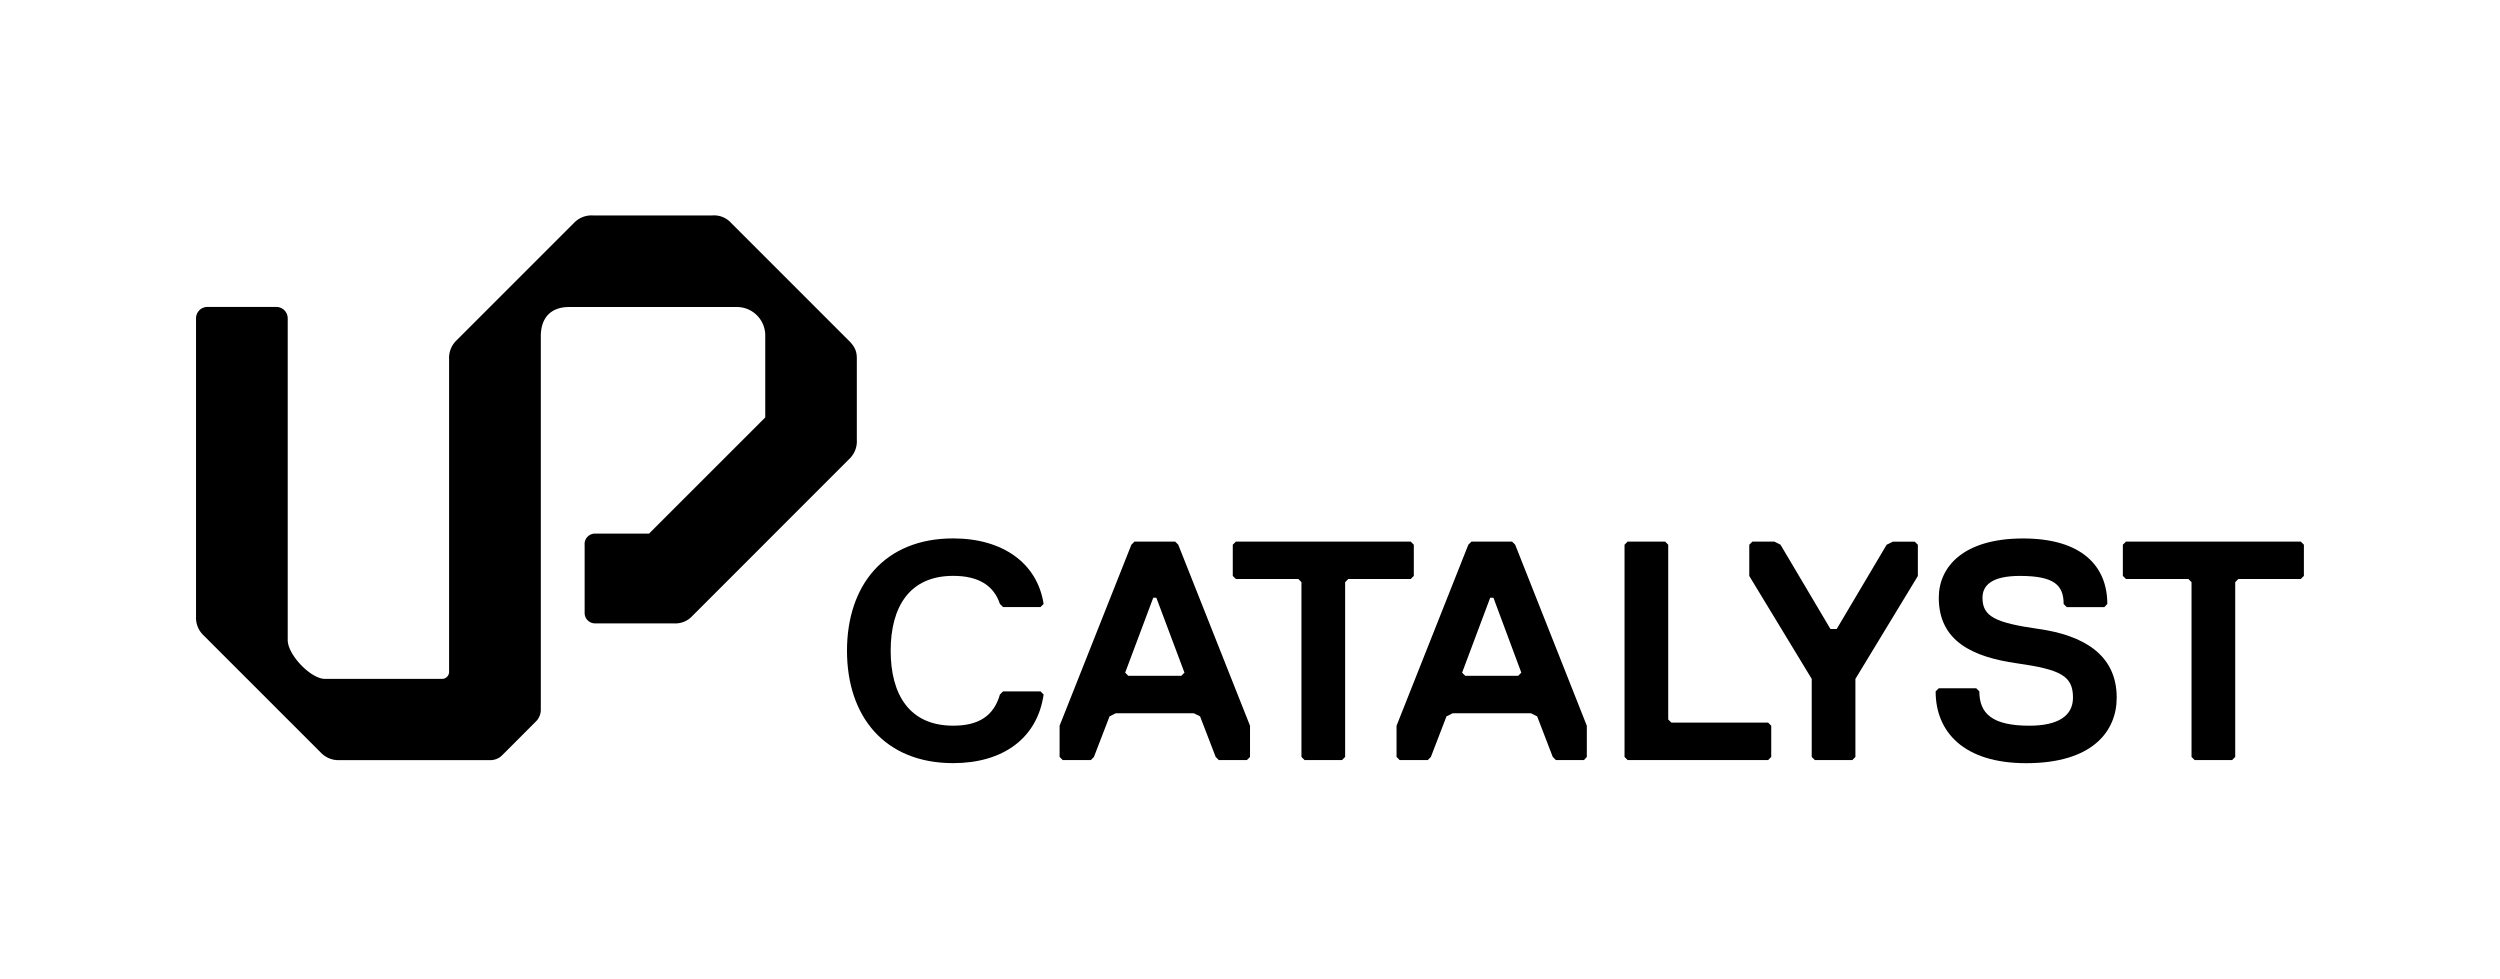
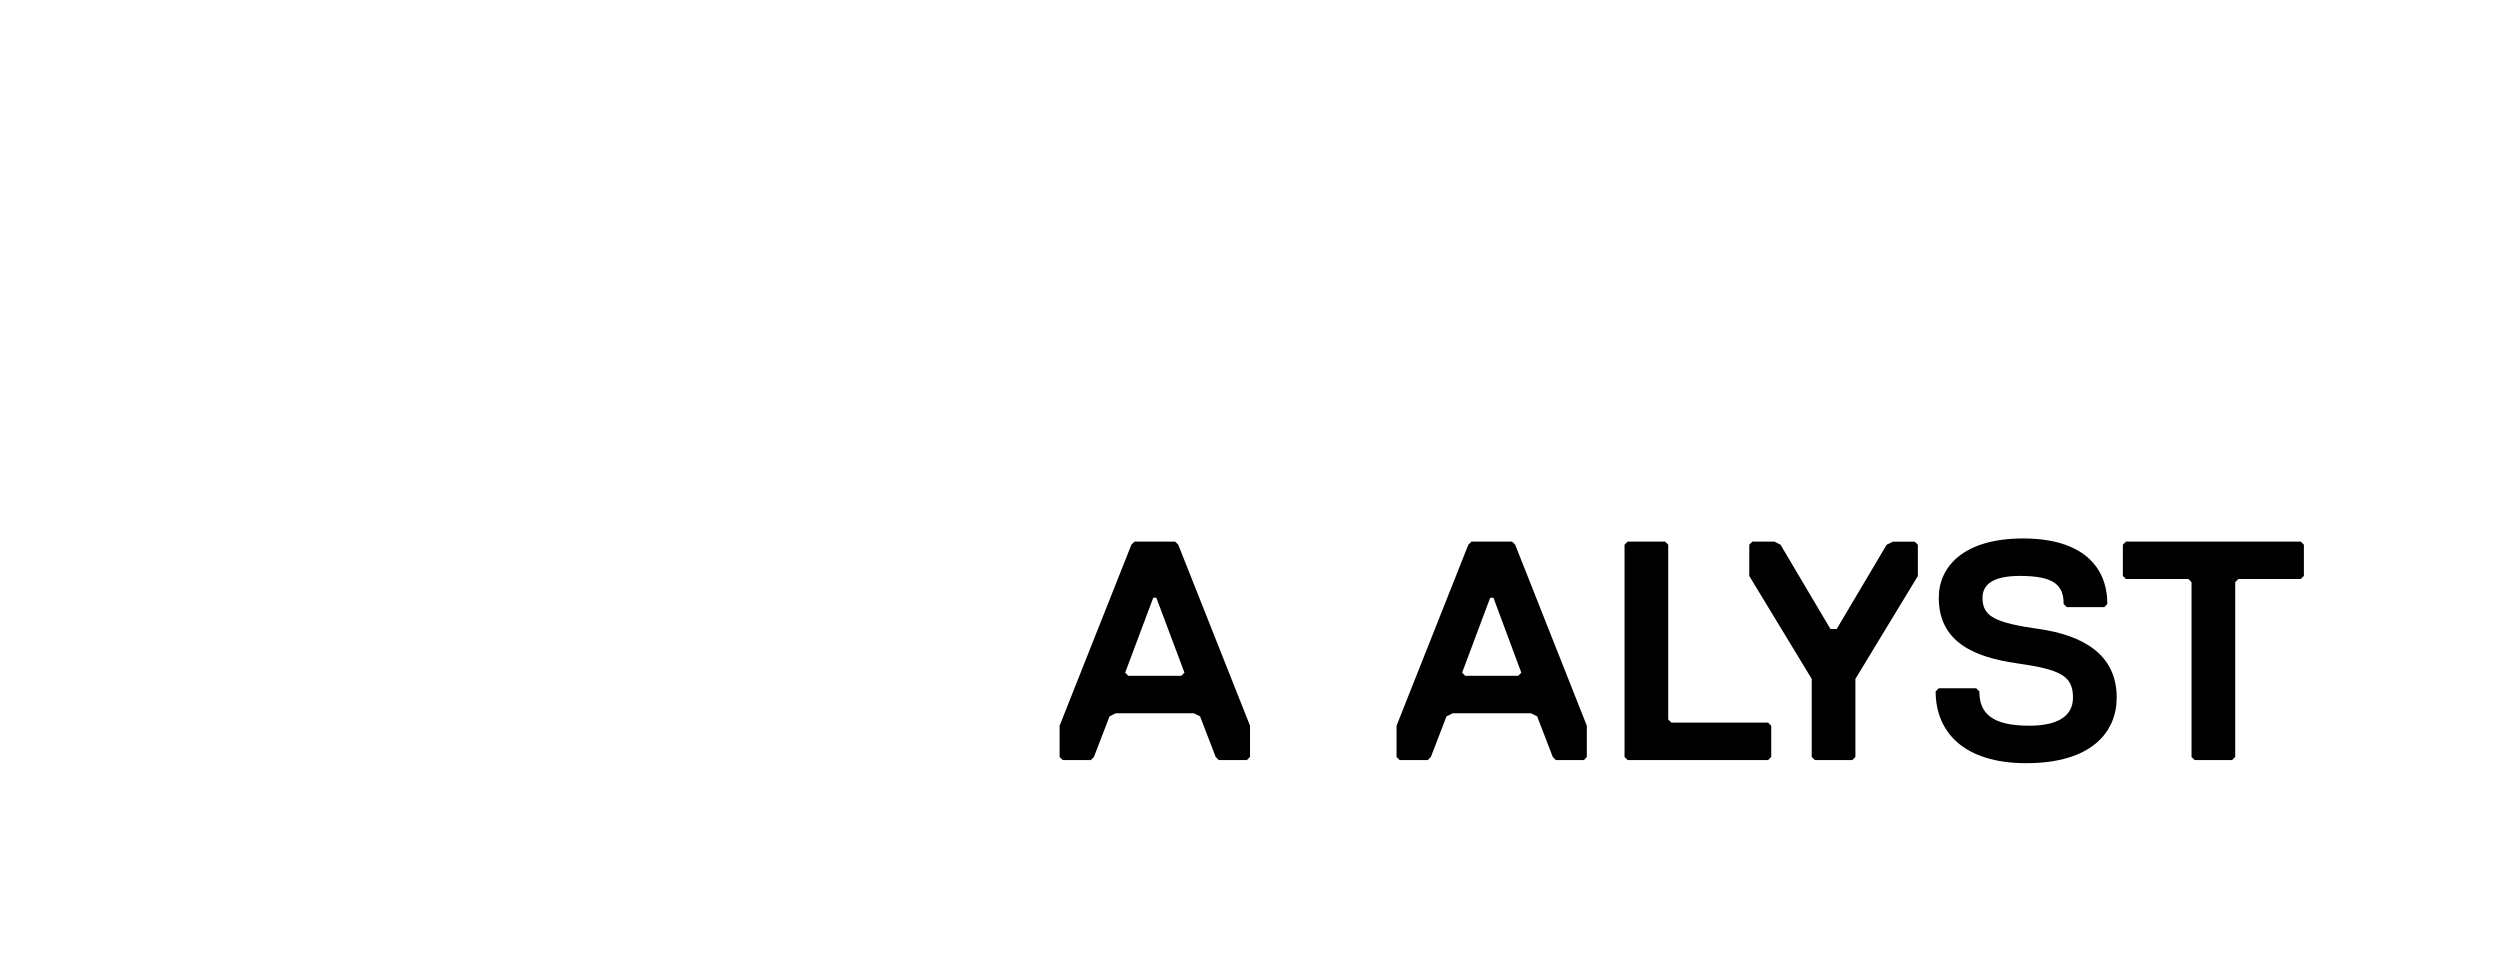
<svg xmlns="http://www.w3.org/2000/svg" id="Layer_1" data-name="Layer 1" viewBox="0 0 874.39 342.26">
-   <path d="M349.73,242.91l1.09-1.09h13.1l1.09,1.09c-2.18,15.28-14.19,24-31.65,24-24,0-37.12-16.38-37.12-39.3s13.1-39.3,37.12-39.3c17.46,0,29.47,8.73,31.65,22.92l-1.09,1.09h-13.1l-1.09-1.09q-3.27-9.83-16.37-9.82c-15.29,0-21.84,10.91-21.84,26.2s6.55,26.2,21.84,26.2C342.09,253.83,347.55,250.55,349.73,242.91Z" />
  <path d="M436.1,265.84h-9.82l-1.09-1.1-5.46-14.19-2.19-1.09H390.25l-2.18,1.09-5.46,14.19-1.09,1.1h-9.83l-1.09-1.1V253.83l25.11-63.32,1.09-1.09H411l1.1,1.09,25.1,63.32v10.91Zm-31.66-56.77h-1.09l-9.82,26.2,1.09,1.09h18.56l1.09-1.09Z" />
-   <path d="M493.39,202.52H471.56l-1.09,1.09v61.13l-1.09,1.1h-13.1l-1.09-1.1V203.61l-1.1-1.09H432.26l-1.09-1.09V190.51l1.09-1.09h61.13l1.1,1.09v10.92Z" />
  <path d="M554,265.84h-9.82l-1.09-1.1-5.46-14.19-2.19-1.09H508.1l-2.18,1.09-5.46,14.19-1.09,1.1h-9.83l-1.09-1.1V253.83l25.11-63.32,1.09-1.09h14.19l1.1,1.09L555,253.83v10.91Zm-31.66-56.77H521.2l-9.82,26.2,1.09,1.09H531l1.09-1.09Z" />
  <path d="M618.41,265.84H569.28l-1.09-1.1V190.51l1.09-1.09h13.1l1.09,1.09v61.13l1.1,1.1h33.84l1.09,1.09v10.91Z" />
  <path d="M648.94,237.45v27.29l-1.09,1.1h-13.1l-1.09-1.1V237.45l-21.84-36V190.51l1.1-1.09h7.64l2.18,1.09L640.21,220h2.18l17.47-29.47,2.18-1.09h7.64l1.1,1.09v10.92Z" />
  <path d="M708.67,266.93C686.84,266.93,677,256,677,241.82l1.1-1.09h13.1l1.09,1.09c0,7.64,4.36,12,17.47,12,9.82,0,15.28-3.28,15.28-9.83,0-7.64-4.37-9.82-19.65-12s-27.29-7.64-27.29-22.92c0-10.92,8.73-20.74,29.47-20.74s29.48,9.82,29.48,22.92L736,212.34H722.86l-1.09-1.09c0-6.55-3.27-9.82-15.28-9.82-9.83,0-13.1,3.27-13.1,7.64,0,6.55,4.37,8.73,19.65,10.91s27.29,8.74,27.29,24C740.33,256,731.6,266.93,708.67,266.93Z" />
  <path d="M804.7,202.52H782.87l-1.09,1.09v61.13l-1.09,1.1h-13.1l-1.09-1.1V203.61l-1.1-1.09H743.57l-1.09-1.09V190.51l1.09-1.09H804.7l1.1,1.09v10.92Z" />
-   <path d="M296.74,119l-41-41a8.06,8.06,0,0,0-6.62-2.65H207.33A8.48,8.48,0,0,0,200.72,78l-41,41a8.5,8.5,0,0,0-2.65,6.61V235a2.44,2.44,0,0,1-2.44,2.44h-41c-4.9,0-13-8.38-13-13.57V111.35a4,4,0,0,0-4-4H72.56a4,4,0,0,0-4,4V215.61a8.52,8.52,0,0,0,2.64,6.61l41,41a8.51,8.51,0,0,0,6.61,2.64h52.72a5.78,5.78,0,0,0,4.09-1.69l11.84-11.85a5.78,5.78,0,0,0,1.69-4.08V117.63c0-6.61,3.63-10.25,9.91-10.25h58.67a9.92,9.92,0,0,1,9.92,9.92V146L227,186.64H208.48a3.65,3.65,0,0,0-4,4V214.4a3.63,3.63,0,0,0,3.63,3.63h27.47a8.08,8.08,0,0,0,6.61-2.64l54.85-54.86a8.47,8.47,0,0,0,2.64-6.6V125.56C299.71,122.92,299.05,121.26,296.74,119Z" />
</svg>